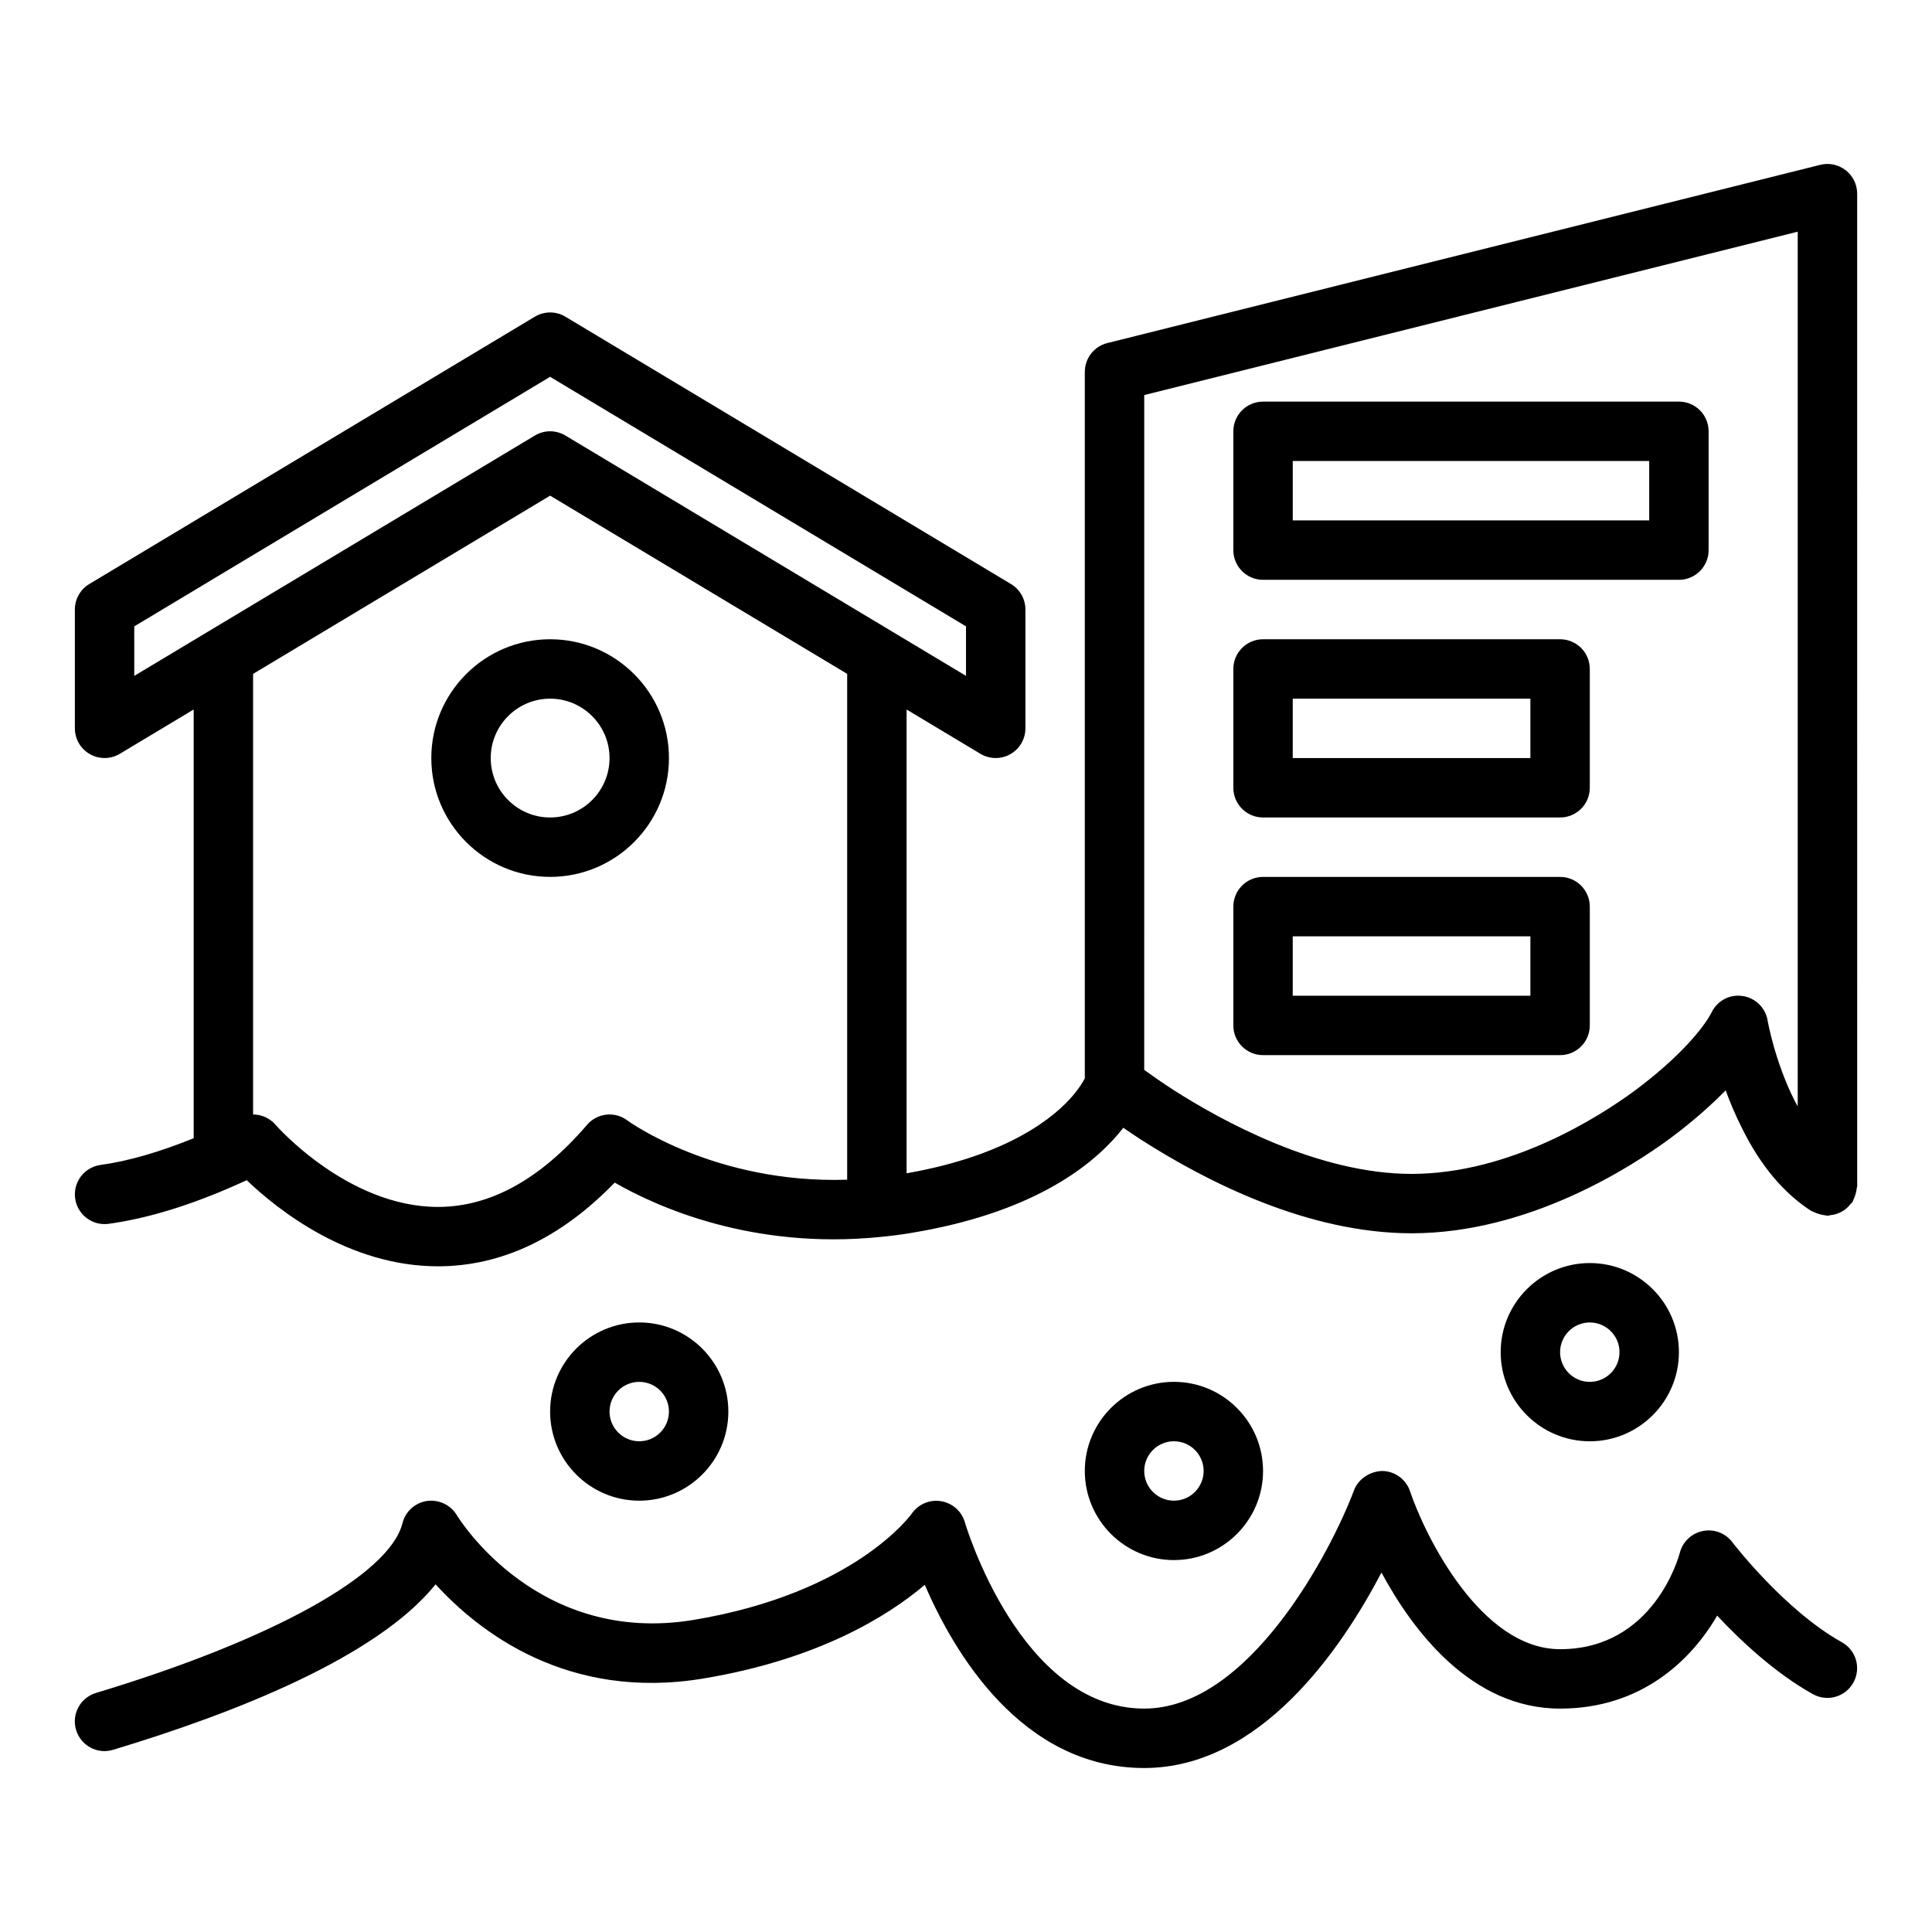
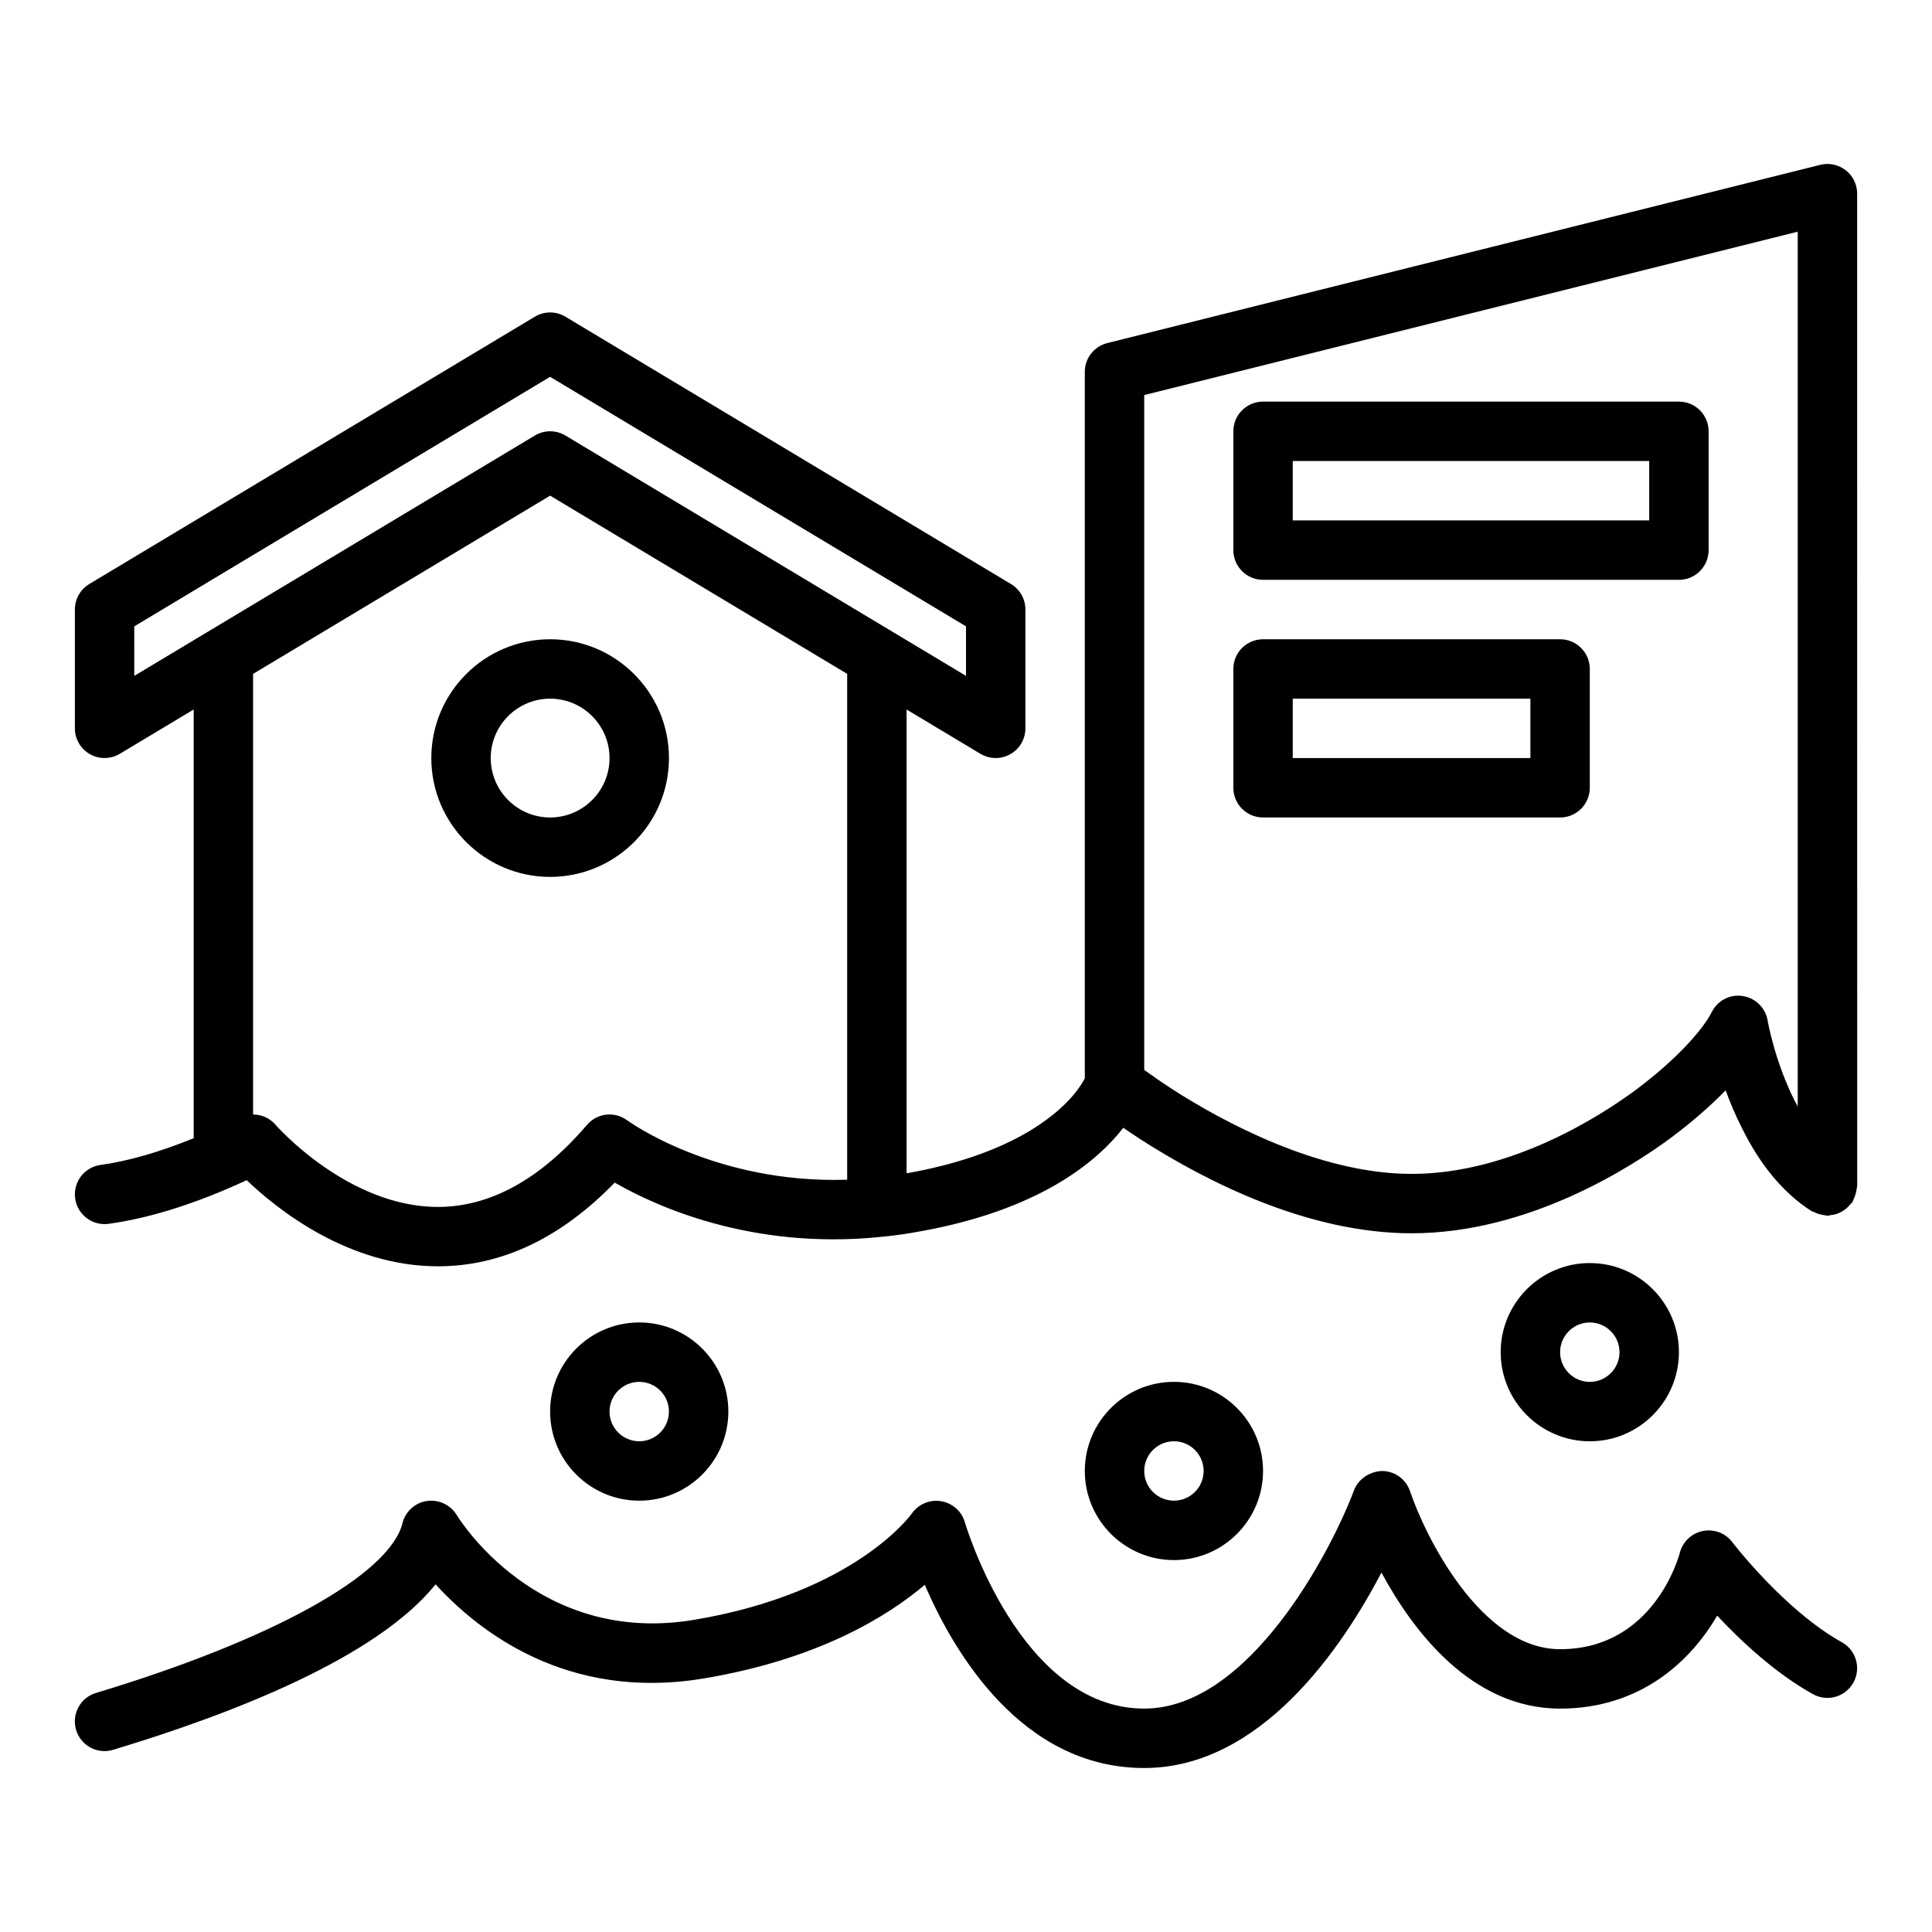
<svg xmlns="http://www.w3.org/2000/svg" fill="#000000" width="800px" height="800px" version="1.1" viewBox="144 144 512 512">
  <g>
    <path d="m632.11 579.21c-15.156-8.426-28.91-26.352-29.047-26.539-1.82-2.398-4.852-3.543-7.816-2.93-2.953 0.594-5.316 2.836-6.074 5.75-0.273 1.047-6.938 25.562-31.734 25.562-21.082 0-35.855-30.219-39.766-41.859-1.062-3.16-3.996-5.312-7.328-5.367-3.121 0.055-6.336 1.984-7.512 5.098-6.035 16.098-27.789 57.871-55.605 57.871-32.902 0-47.395-48.906-47.539-49.406-0.84-2.914-3.309-5.066-6.309-5.559-3.016-0.5-6.031 0.816-7.769 3.305-0.141 0.215-15.016 21.023-57.762 28.152-41.16 6.844-61.949-26.375-62.805-27.773-1.641-2.731-4.805-4.184-7.91-3.734-3.152 0.469-5.707 2.789-6.477 5.883-3.41 13.676-34.531 30.91-81.227 44.988-4.164 1.254-6.519 5.644-5.266 9.809 1.254 4.16 5.656 6.535 9.809 5.258 31.938-9.625 69.895-24.477 85.465-43.852 11.332 12.43 34.844 30.98 71 24.953 30.344-5.059 48.715-16.422 58.637-24.816 7.676 17.797 25.637 48.539 58.148 48.539 30.836 0 52.316-31.625 62.879-51.797 8.328 15.445 23.848 36.055 47.328 36.055 21.43 0 34.684-12.691 41.637-24.637 6.266 6.688 15.387 15.254 25.387 20.809 3.812 2.121 8.594 0.738 10.703-3.059 2.121-3.801 0.754-8.59-3.047-10.703z" />
    <path d="m633.13 189.12c-1.914-1.496-4.414-2.035-6.754-1.434l-188.93 47.23c-3.5 0.875-5.961 4.023-5.961 7.637v187.22c-0.484 0.934-1.402 2.492-3.098 4.5-4.844 5.727-17.043 15.906-44.133 20.664v-122.91l19.566 11.738c1.246 0.75 2.648 1.121 4.051 1.121 1.336 0 2.676-0.34 3.879-1.023 2.469-1.395 3.992-4.012 3.992-6.848v-31.488c0-2.762-1.449-5.328-3.82-6.75l-118.08-70.848c-2.5-1.5-5.606-1.5-8.102 0l-118.08 70.848c-2.371 1.422-3.82 3.984-3.82 6.75v31.488c0 2.836 1.527 5.453 3.992 6.848 2.461 1.398 5.492 1.363 7.93-0.102l19.566-11.738v113.62c-8.973 3.637-17.289 6.066-24.68 7.078-4.309 0.594-7.324 4.559-6.734 8.871 0.539 3.945 3.914 6.805 7.789 6.805 0.359 0 0.715-0.023 1.078-0.07 10.141-1.391 21.449-4.828 33.613-10.215 0.004 0 0.004-0.004 0.008-0.004 0.973-0.422 1.969-0.871 2.981-1.34 8.102 7.742 26.938 22.816 50.676 22.816 16.82 0 32.559-7.457 46.844-22.18 11.023 6.336 36.277 17.82 70.266 14.414 0.008 0 0.02-0.008 0.027-0.008 2.695-0.254 5.562-0.594 8.352-1.082 31.352-5.18 47.145-17.16 54.879-26.301 0.445-0.531 0.859-1.047 1.254-1.555 1.367 0.945 2.914 1.984 4.621 3.098 17.684 11.34 44.5 24.863 71.789 24.863 31.047 0 58.258-17.59 68.539-25.168 5.535-4.113 10.531-8.465 14.684-12.715 1.141 3.129 2.543 6.488 4.246 9.855 4.871 9.949 11.094 17.398 18.492 22.141 0.188 0.121 0.406 0.133 0.602 0.234 0.465 0.25 0.949 0.418 1.465 0.57 0.523 0.152 1.023 0.273 1.559 0.316 0.215 0.02 0.402 0.125 0.625 0.125 0.277 0 0.516-0.129 0.785-0.16 0.547-0.055 1.062-0.152 1.586-0.32 0.48-0.152 0.914-0.344 1.352-0.586 0.434-0.238 0.824-0.496 1.211-0.816 0.43-0.355 0.789-0.738 1.137-1.176 0.168-0.211 0.406-0.34 0.555-0.574 0.117-0.184 0.129-0.398 0.23-0.59 0.254-0.473 0.426-0.961 0.578-1.488 0.148-0.516 0.27-1.008 0.309-1.531 0.02-0.219 0.129-0.41 0.129-0.633l-0.008-263c0-2.426-1.121-4.711-3.031-6.203zm-453.55 120.87 110.21-66.129 110.21 66.129v13.125l-19.562-11.738-86.598-51.957c-2.492-1.5-5.606-1.5-8.094 0l-86.598 51.957-19.562 11.738zm130.68 130.94c-3.328-2.5-8.004-1.984-10.699 1.176-12.34 14.391-25.598 21.711-39.414 21.742h-0.094c-23.914 0-42.828-21.539-43.004-21.742-1.535-1.793-3.734-2.754-5.977-2.754v-116.77l78.719-47.234 78.719 47.234v134.05c-35.039 1.152-58.027-15.531-58.25-15.699zm302.18-26.5c-0.574-3.359-3.238-5.973-6.606-6.473-3.414-0.535-6.676 1.215-8.203 4.258-2.07 4.152-8.664 12.094-20.379 20.801-9.008 6.633-32.797 22.078-59.172 22.078-24.715 0-50.266-14.016-63.246-22.34-3.215-2.094-5.785-3.898-7.602-5.219l0.004-178.84 173.18-43.297v231.79c-0.25-0.48-0.527-0.898-0.773-1.395-5.32-10.512-7.191-21.258-7.207-21.367z" />
    <path d="m289.79 313.41c-17.363 0-31.488 14.125-31.488 31.488 0 17.363 14.125 31.488 31.488 31.488 17.363 0 31.488-14.125 31.488-31.488 0-17.363-14.125-31.488-31.488-31.488zm0 47.23c-8.684 0-15.742-7.062-15.742-15.742 0-8.684 7.062-15.742 15.742-15.742 8.684 0 15.742 7.062 15.742 15.742 0.004 8.684-7.059 15.742-15.742 15.742z" />
    <path d="m588.93 250.43h-110.21c-4.348 0-7.871 3.523-7.871 7.871v31.488c0 4.348 3.523 7.871 7.871 7.871h110.21c4.348 0 7.871-3.523 7.871-7.871v-31.488c0.004-4.348-3.523-7.871-7.871-7.871zm-7.871 31.488h-94.465v-15.742h94.465z" />
    <path d="m557.44 313.41h-78.719c-4.348 0-7.871 3.523-7.871 7.871v31.488c0 4.348 3.523 7.871 7.871 7.871h78.719c4.348 0 7.871-3.523 7.871-7.871v-31.488c0.004-4.348-3.523-7.871-7.871-7.871zm-7.871 31.488h-62.977v-15.742h62.977z" />
-     <path d="m557.44 376.39h-78.719c-4.348 0-7.871 3.523-7.871 7.871v31.488c0 4.352 3.523 7.871 7.871 7.871h78.719c4.348 0 7.871-3.519 7.871-7.871v-31.488c0.004-4.348-3.523-7.871-7.871-7.871zm-7.871 31.488h-62.977v-15.742h62.977z" />
    <path d="m337.02 518.08c0-13.023-10.594-23.617-23.617-23.617s-23.617 10.594-23.617 23.617c0 13.023 10.594 23.617 23.617 23.617s23.617-10.594 23.617-23.617zm-31.488 0c0-4.344 3.531-7.871 7.871-7.871s7.871 3.527 7.871 7.871-3.531 7.871-7.871 7.871-7.871-3.527-7.871-7.871z" />
    <path d="m588.93 502.34c0-13.023-10.594-23.617-23.617-23.617-13.023 0-23.617 10.594-23.617 23.617 0 13.023 10.594 23.617 23.617 23.617 13.023 0 23.617-10.594 23.617-23.617zm-31.488 0c0-4.344 3.531-7.871 7.871-7.871s7.871 3.527 7.871 7.871-3.531 7.871-7.871 7.871c-4.336 0.004-7.871-3.527-7.871-7.871z" />
    <path d="m478.72 533.82c0-13.023-10.594-23.617-23.617-23.617-13.023 0-23.617 10.594-23.617 23.617 0 13.023 10.594 23.617 23.617 23.617 13.023 0 23.617-10.594 23.617-23.617zm-31.488 0c0-4.344 3.531-7.871 7.871-7.871 4.34 0 7.871 3.527 7.871 7.871s-3.531 7.871-7.871 7.871c-4.34 0.004-7.871-3.527-7.871-7.871z" />
  </g>
</svg>